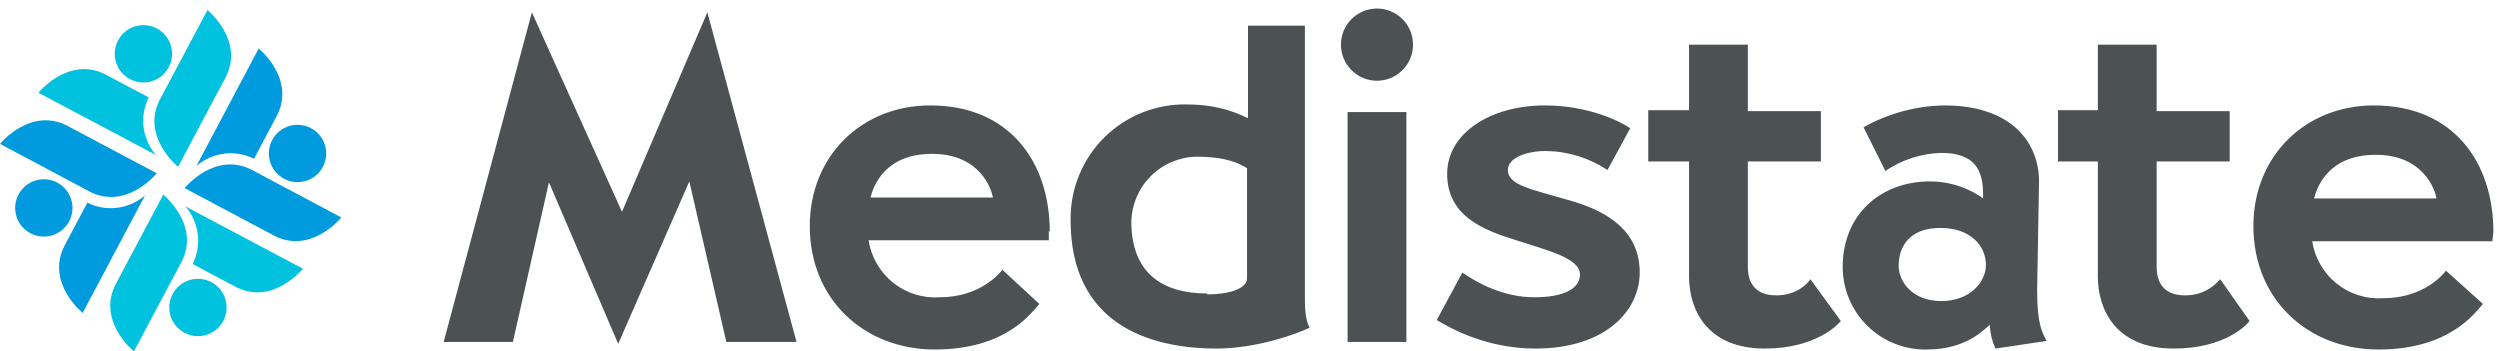
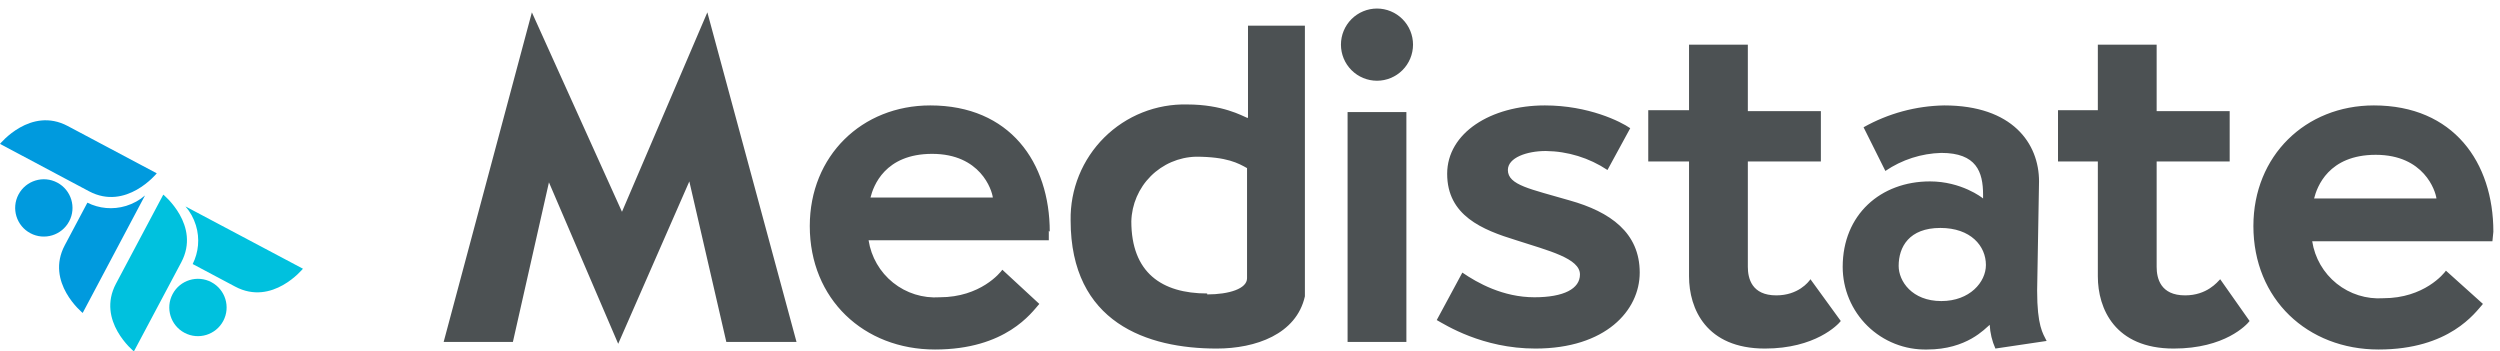
<svg xmlns="http://www.w3.org/2000/svg" width="249" height="35" viewBox="0 0 249 35" fill="none">
  <g clip-path="url(#clip0_1241_372)">
-     <path fill-rule="evenodd" clip-rule="evenodd" d="M12.943 7.88C14.335 8.62 16.064 8.092 16.805 6.699C17.545 5.31 17.017 3.578 15.624 2.838C14.232 2.097 12.506 2.625 11.763 4.018C11.023 5.41 11.551 7.139 12.943 7.88ZM17.739 16.615C17.739 16.615 13.983 13.571 15.95 9.87L20.666 1C20.666 1 24.416 4.046 22.447 7.748L17.736 16.615H17.739ZM15.529 15.44L3.83 9.236C3.83 9.236 6.877 5.486 10.578 7.455L14.812 9.704C14.235 10.859 14.082 12.228 14.491 13.559C14.711 14.275 15.068 14.91 15.529 15.44Z" fill="#00C1DE" />
    <path fill-rule="evenodd" clip-rule="evenodd" d="M21.057 28.105C19.665 27.364 17.936 27.892 17.195 29.285C16.455 30.677 16.983 32.407 18.376 33.147C19.768 33.887 21.494 33.359 22.237 31.966C22.977 30.574 22.449 28.845 21.057 28.105ZM16.264 19.385C16.264 19.385 20.019 22.429 18.052 26.13L13.336 35C13.336 35 9.586 31.954 11.553 28.252L16.264 19.385ZM18.474 20.56L30.172 26.764C30.172 26.764 27.126 30.515 23.425 28.547L19.191 26.298C19.768 25.144 19.921 23.774 19.512 22.442C19.292 21.727 18.935 21.09 18.474 20.56Z" fill="#00C1DE" />
    <path fill-rule="evenodd" clip-rule="evenodd" d="M6.887 22.051C7.627 20.658 7.099 18.929 5.707 18.189C4.314 17.449 2.586 17.977 1.845 19.369C1.105 20.762 1.636 22.491 3.026 23.228C4.418 23.969 6.147 23.441 6.887 22.048M15.614 17.262C15.614 17.262 12.57 21.018 8.869 19.051L0 14.332C0 14.332 3.046 10.582 6.747 12.552L15.614 17.262ZM14.439 19.473L8.235 31.169C8.235 31.169 4.485 28.123 6.455 24.422L8.704 20.187C9.858 20.764 11.227 20.914 12.557 20.508C13.272 20.288 13.909 19.931 14.439 19.47V19.473Z" fill="#009ADE" />
-     <path fill-rule="evenodd" clip-rule="evenodd" d="M27.113 13.944C26.373 15.337 26.901 17.066 28.293 17.806C29.686 18.546 31.415 18.018 32.155 16.626C32.895 15.233 32.367 13.504 30.975 12.764C29.582 12.024 27.853 12.552 27.113 13.944ZM18.386 18.735C18.386 18.735 21.43 14.979 25.131 16.947L34 21.662C34 21.662 30.954 25.413 27.253 23.443L18.386 18.733V18.735ZM19.564 16.527L25.767 4.831C25.767 4.831 29.517 7.877 27.55 11.578L25.301 15.813C24.147 15.236 22.778 15.083 21.445 15.492C20.731 15.712 20.094 16.069 19.564 16.53V16.527Z" fill="#009ADE" />
  </g>
  <g clip-path="url(#clip1_1241_372)">
-     <path d="M61.949 21.095L70.452 1.23L79.332 34.054H72.341L68.657 18.068L61.572 34.243L54.675 18.162L51.085 34.054H44.189L52.975 1.23L61.949 21.095ZM104.461 22.986V23.932H86.511C86.768 25.595 87.638 27.101 88.95 28.152C90.262 29.203 91.921 29.723 93.597 29.608C97.659 29.608 99.643 27.149 99.832 26.865L103.516 30.27C102.76 31.122 100.21 34.811 93.124 34.811C86.039 34.811 80.654 29.797 80.654 22.514C80.654 15.514 85.85 10.5 92.652 10.5C100.588 10.5 104.555 16.176 104.555 23.081L104.461 22.986ZM98.887 19.676C98.793 18.919 97.659 15.324 92.841 15.324C88.118 15.324 86.984 18.541 86.701 19.676H98.982H98.887ZM124.3 11.73V2.554H129.968V29.514C129.968 30.459 129.968 31.784 130.44 32.635C129.118 33.297 125.055 34.716 121.182 34.716C114.286 34.716 106.634 32.162 106.634 21.946C106.608 20.415 106.891 18.895 107.467 17.477C108.043 16.059 108.9 14.772 109.985 13.694C111.071 12.616 112.363 11.769 113.784 11.204C115.205 10.638 116.725 10.367 118.253 10.405C121.749 10.405 123.733 11.54 124.205 11.73H124.3ZM120.237 29.324C122.41 29.324 124.205 28.757 124.205 27.716V16.743C123.355 16.27 122.221 15.608 119.104 15.608C117.415 15.656 115.809 16.349 114.614 17.545C113.419 18.741 112.727 20.35 112.68 22.041C112.68 27.149 115.703 29.23 120.237 29.23V29.324ZM134.219 11.162H140.076V34.054H134.219V11.068V11.162ZM133.558 4.446C133.558 3.974 133.65 3.506 133.831 3.07C134.011 2.634 134.276 2.238 134.609 1.904C134.942 1.57 135.338 1.306 135.774 1.125C136.209 0.944 136.676 0.851 137.147 0.851C137.619 0.851 138.086 0.944 138.521 1.125C138.957 1.306 139.353 1.57 139.686 1.904C140.019 2.238 140.284 2.634 140.464 3.07C140.645 3.506 140.737 3.974 140.737 4.446C140.737 5.399 140.359 6.314 139.686 6.988C139.013 7.662 138.1 8.041 137.147 8.041C136.195 8.041 135.282 7.662 134.609 6.988C133.936 6.314 133.558 5.399 133.558 4.446ZM153.869 10.5C158.214 10.5 161.426 12.108 162.371 12.77L160.104 16.932C158.282 15.722 156.149 15.065 153.963 15.04C152.074 15.04 150.184 15.703 150.184 16.932C150.184 18.446 152.452 18.824 156.325 19.959C160.387 21.095 163.316 23.176 163.316 27.149C163.316 30.932 159.915 34.716 152.924 34.716C147.634 34.716 143.949 32.351 143.099 31.878L145.65 27.149C147.161 28.189 149.712 29.608 152.83 29.608C155.758 29.608 157.364 28.757 157.364 27.338C157.364 25.73 154.247 24.973 151.035 23.932C147.634 22.892 144.138 21.473 144.138 17.311C144.138 13.243 148.484 10.5 153.869 10.5ZM168.228 4.446H174.085V11.068H181.359V16.081H174.085V26.581C174.085 27.716 174.463 29.419 176.919 29.419C179.092 29.419 180.131 28.095 180.32 27.811L183.343 31.973C183.06 32.351 180.793 34.716 175.786 34.716C169.929 34.716 168.228 30.743 168.228 27.527V16.081H164.166V10.973H168.228V4.351V4.446ZM187.783 17.027L185.611 12.676C188.066 11.296 190.825 10.548 193.641 10.5C200.442 10.5 203.088 14.284 203.088 18.068L202.899 28.946C202.899 32.446 203.465 33.203 203.843 33.959L198.742 34.716C198.409 33.97 198.217 33.168 198.175 32.351C197.703 32.73 195.908 34.811 191.94 34.811C190.845 34.836 189.756 34.642 188.737 34.239C187.718 33.837 186.789 33.235 186.006 32.468C185.223 31.702 184.6 30.786 184.175 29.775C183.751 28.764 183.532 27.678 183.532 26.581C183.532 21.378 187.311 18.068 192.224 18.068C195.341 18.068 197.419 19.676 197.514 19.77V19.392C197.514 17.122 196.853 15.23 193.357 15.23C191.366 15.281 189.431 15.905 187.783 17.027ZM189.106 26.486C189.106 28 190.429 29.986 193.357 29.986C196.191 29.986 197.797 28.095 197.797 26.392C197.797 24.5 196.286 22.703 193.263 22.703C190.145 22.703 189.106 24.595 189.106 26.486ZM208.945 4.446H214.802V11.068H222.076V16.081H214.802V26.581C214.802 27.716 215.18 29.419 217.636 29.419C219.809 29.419 220.848 28.095 221.131 27.811L224.06 31.973C223.777 32.351 221.604 34.716 216.502 34.716C210.645 34.716 208.945 30.743 208.945 27.527V16.081H204.977V10.973H208.945V4.351V4.446ZM248.339 23.081L248.244 24.027H230.295C230.551 25.69 231.422 27.195 232.734 28.247C234.046 29.297 235.704 29.817 237.38 29.703C241.442 29.703 243.426 27.243 243.615 26.959L247.3 30.27C246.544 31.122 243.993 34.811 236.908 34.811C229.823 34.811 224.438 29.797 224.438 22.514C224.438 15.514 229.634 10.5 236.436 10.5C244.371 10.5 248.339 16.176 248.339 23.081ZM242.671 19.77C242.576 19.014 241.442 15.419 236.624 15.419C231.901 15.419 230.767 18.635 230.484 19.77H242.765H242.671Z" fill="#4C5153" />
+     <path d="M61.949 21.095L70.452 1.23L79.332 34.054H72.341L68.657 18.068L61.572 34.243L54.675 18.162L51.085 34.054H44.189L52.975 1.23L61.949 21.095ZM104.461 22.986V23.932H86.511C86.768 25.595 87.638 27.101 88.95 28.152C90.262 29.203 91.921 29.723 93.597 29.608C97.659 29.608 99.643 27.149 99.832 26.865L103.516 30.27C102.76 31.122 100.21 34.811 93.124 34.811C86.039 34.811 80.654 29.797 80.654 22.514C80.654 15.514 85.85 10.5 92.652 10.5C100.588 10.5 104.555 16.176 104.555 23.081L104.461 22.986ZM98.887 19.676C98.793 18.919 97.659 15.324 92.841 15.324C88.118 15.324 86.984 18.541 86.701 19.676H98.982H98.887ZM124.3 11.73V2.554H129.968V29.514C129.118 33.297 125.055 34.716 121.182 34.716C114.286 34.716 106.634 32.162 106.634 21.946C106.608 20.415 106.891 18.895 107.467 17.477C108.043 16.059 108.9 14.772 109.985 13.694C111.071 12.616 112.363 11.769 113.784 11.204C115.205 10.638 116.725 10.367 118.253 10.405C121.749 10.405 123.733 11.54 124.205 11.73H124.3ZM120.237 29.324C122.41 29.324 124.205 28.757 124.205 27.716V16.743C123.355 16.27 122.221 15.608 119.104 15.608C117.415 15.656 115.809 16.349 114.614 17.545C113.419 18.741 112.727 20.35 112.68 22.041C112.68 27.149 115.703 29.23 120.237 29.23V29.324ZM134.219 11.162H140.076V34.054H134.219V11.068V11.162ZM133.558 4.446C133.558 3.974 133.65 3.506 133.831 3.07C134.011 2.634 134.276 2.238 134.609 1.904C134.942 1.57 135.338 1.306 135.774 1.125C136.209 0.944 136.676 0.851 137.147 0.851C137.619 0.851 138.086 0.944 138.521 1.125C138.957 1.306 139.353 1.57 139.686 1.904C140.019 2.238 140.284 2.634 140.464 3.07C140.645 3.506 140.737 3.974 140.737 4.446C140.737 5.399 140.359 6.314 139.686 6.988C139.013 7.662 138.1 8.041 137.147 8.041C136.195 8.041 135.282 7.662 134.609 6.988C133.936 6.314 133.558 5.399 133.558 4.446ZM153.869 10.5C158.214 10.5 161.426 12.108 162.371 12.77L160.104 16.932C158.282 15.722 156.149 15.065 153.963 15.04C152.074 15.04 150.184 15.703 150.184 16.932C150.184 18.446 152.452 18.824 156.325 19.959C160.387 21.095 163.316 23.176 163.316 27.149C163.316 30.932 159.915 34.716 152.924 34.716C147.634 34.716 143.949 32.351 143.099 31.878L145.65 27.149C147.161 28.189 149.712 29.608 152.83 29.608C155.758 29.608 157.364 28.757 157.364 27.338C157.364 25.73 154.247 24.973 151.035 23.932C147.634 22.892 144.138 21.473 144.138 17.311C144.138 13.243 148.484 10.5 153.869 10.5ZM168.228 4.446H174.085V11.068H181.359V16.081H174.085V26.581C174.085 27.716 174.463 29.419 176.919 29.419C179.092 29.419 180.131 28.095 180.32 27.811L183.343 31.973C183.06 32.351 180.793 34.716 175.786 34.716C169.929 34.716 168.228 30.743 168.228 27.527V16.081H164.166V10.973H168.228V4.351V4.446ZM187.783 17.027L185.611 12.676C188.066 11.296 190.825 10.548 193.641 10.5C200.442 10.5 203.088 14.284 203.088 18.068L202.899 28.946C202.899 32.446 203.465 33.203 203.843 33.959L198.742 34.716C198.409 33.97 198.217 33.168 198.175 32.351C197.703 32.73 195.908 34.811 191.94 34.811C190.845 34.836 189.756 34.642 188.737 34.239C187.718 33.837 186.789 33.235 186.006 32.468C185.223 31.702 184.6 30.786 184.175 29.775C183.751 28.764 183.532 27.678 183.532 26.581C183.532 21.378 187.311 18.068 192.224 18.068C195.341 18.068 197.419 19.676 197.514 19.77V19.392C197.514 17.122 196.853 15.23 193.357 15.23C191.366 15.281 189.431 15.905 187.783 17.027ZM189.106 26.486C189.106 28 190.429 29.986 193.357 29.986C196.191 29.986 197.797 28.095 197.797 26.392C197.797 24.5 196.286 22.703 193.263 22.703C190.145 22.703 189.106 24.595 189.106 26.486ZM208.945 4.446H214.802V11.068H222.076V16.081H214.802V26.581C214.802 27.716 215.18 29.419 217.636 29.419C219.809 29.419 220.848 28.095 221.131 27.811L224.06 31.973C223.777 32.351 221.604 34.716 216.502 34.716C210.645 34.716 208.945 30.743 208.945 27.527V16.081H204.977V10.973H208.945V4.351V4.446ZM248.339 23.081L248.244 24.027H230.295C230.551 25.69 231.422 27.195 232.734 28.247C234.046 29.297 235.704 29.817 237.38 29.703C241.442 29.703 243.426 27.243 243.615 26.959L247.3 30.27C246.544 31.122 243.993 34.811 236.908 34.811C229.823 34.811 224.438 29.797 224.438 22.514C224.438 15.514 229.634 10.5 236.436 10.5C244.371 10.5 248.339 16.176 248.339 23.081ZM242.671 19.77C242.576 19.014 241.442 15.419 236.624 15.419C231.901 15.419 230.767 18.635 230.484 19.77H242.765H242.671Z" fill="#4C5153" />
  </g>
  <defs>
    <clipPath id="clip0_1241_372">
      <rect width="34" height="34" fill="white" transform="translate(0 1)" />
    </clipPath>
    <clipPath id="clip1_1241_372">
      <rect width="205" height="35" fill="white" transform="translate(44)" />
    </clipPath>
  </defs>
</svg>